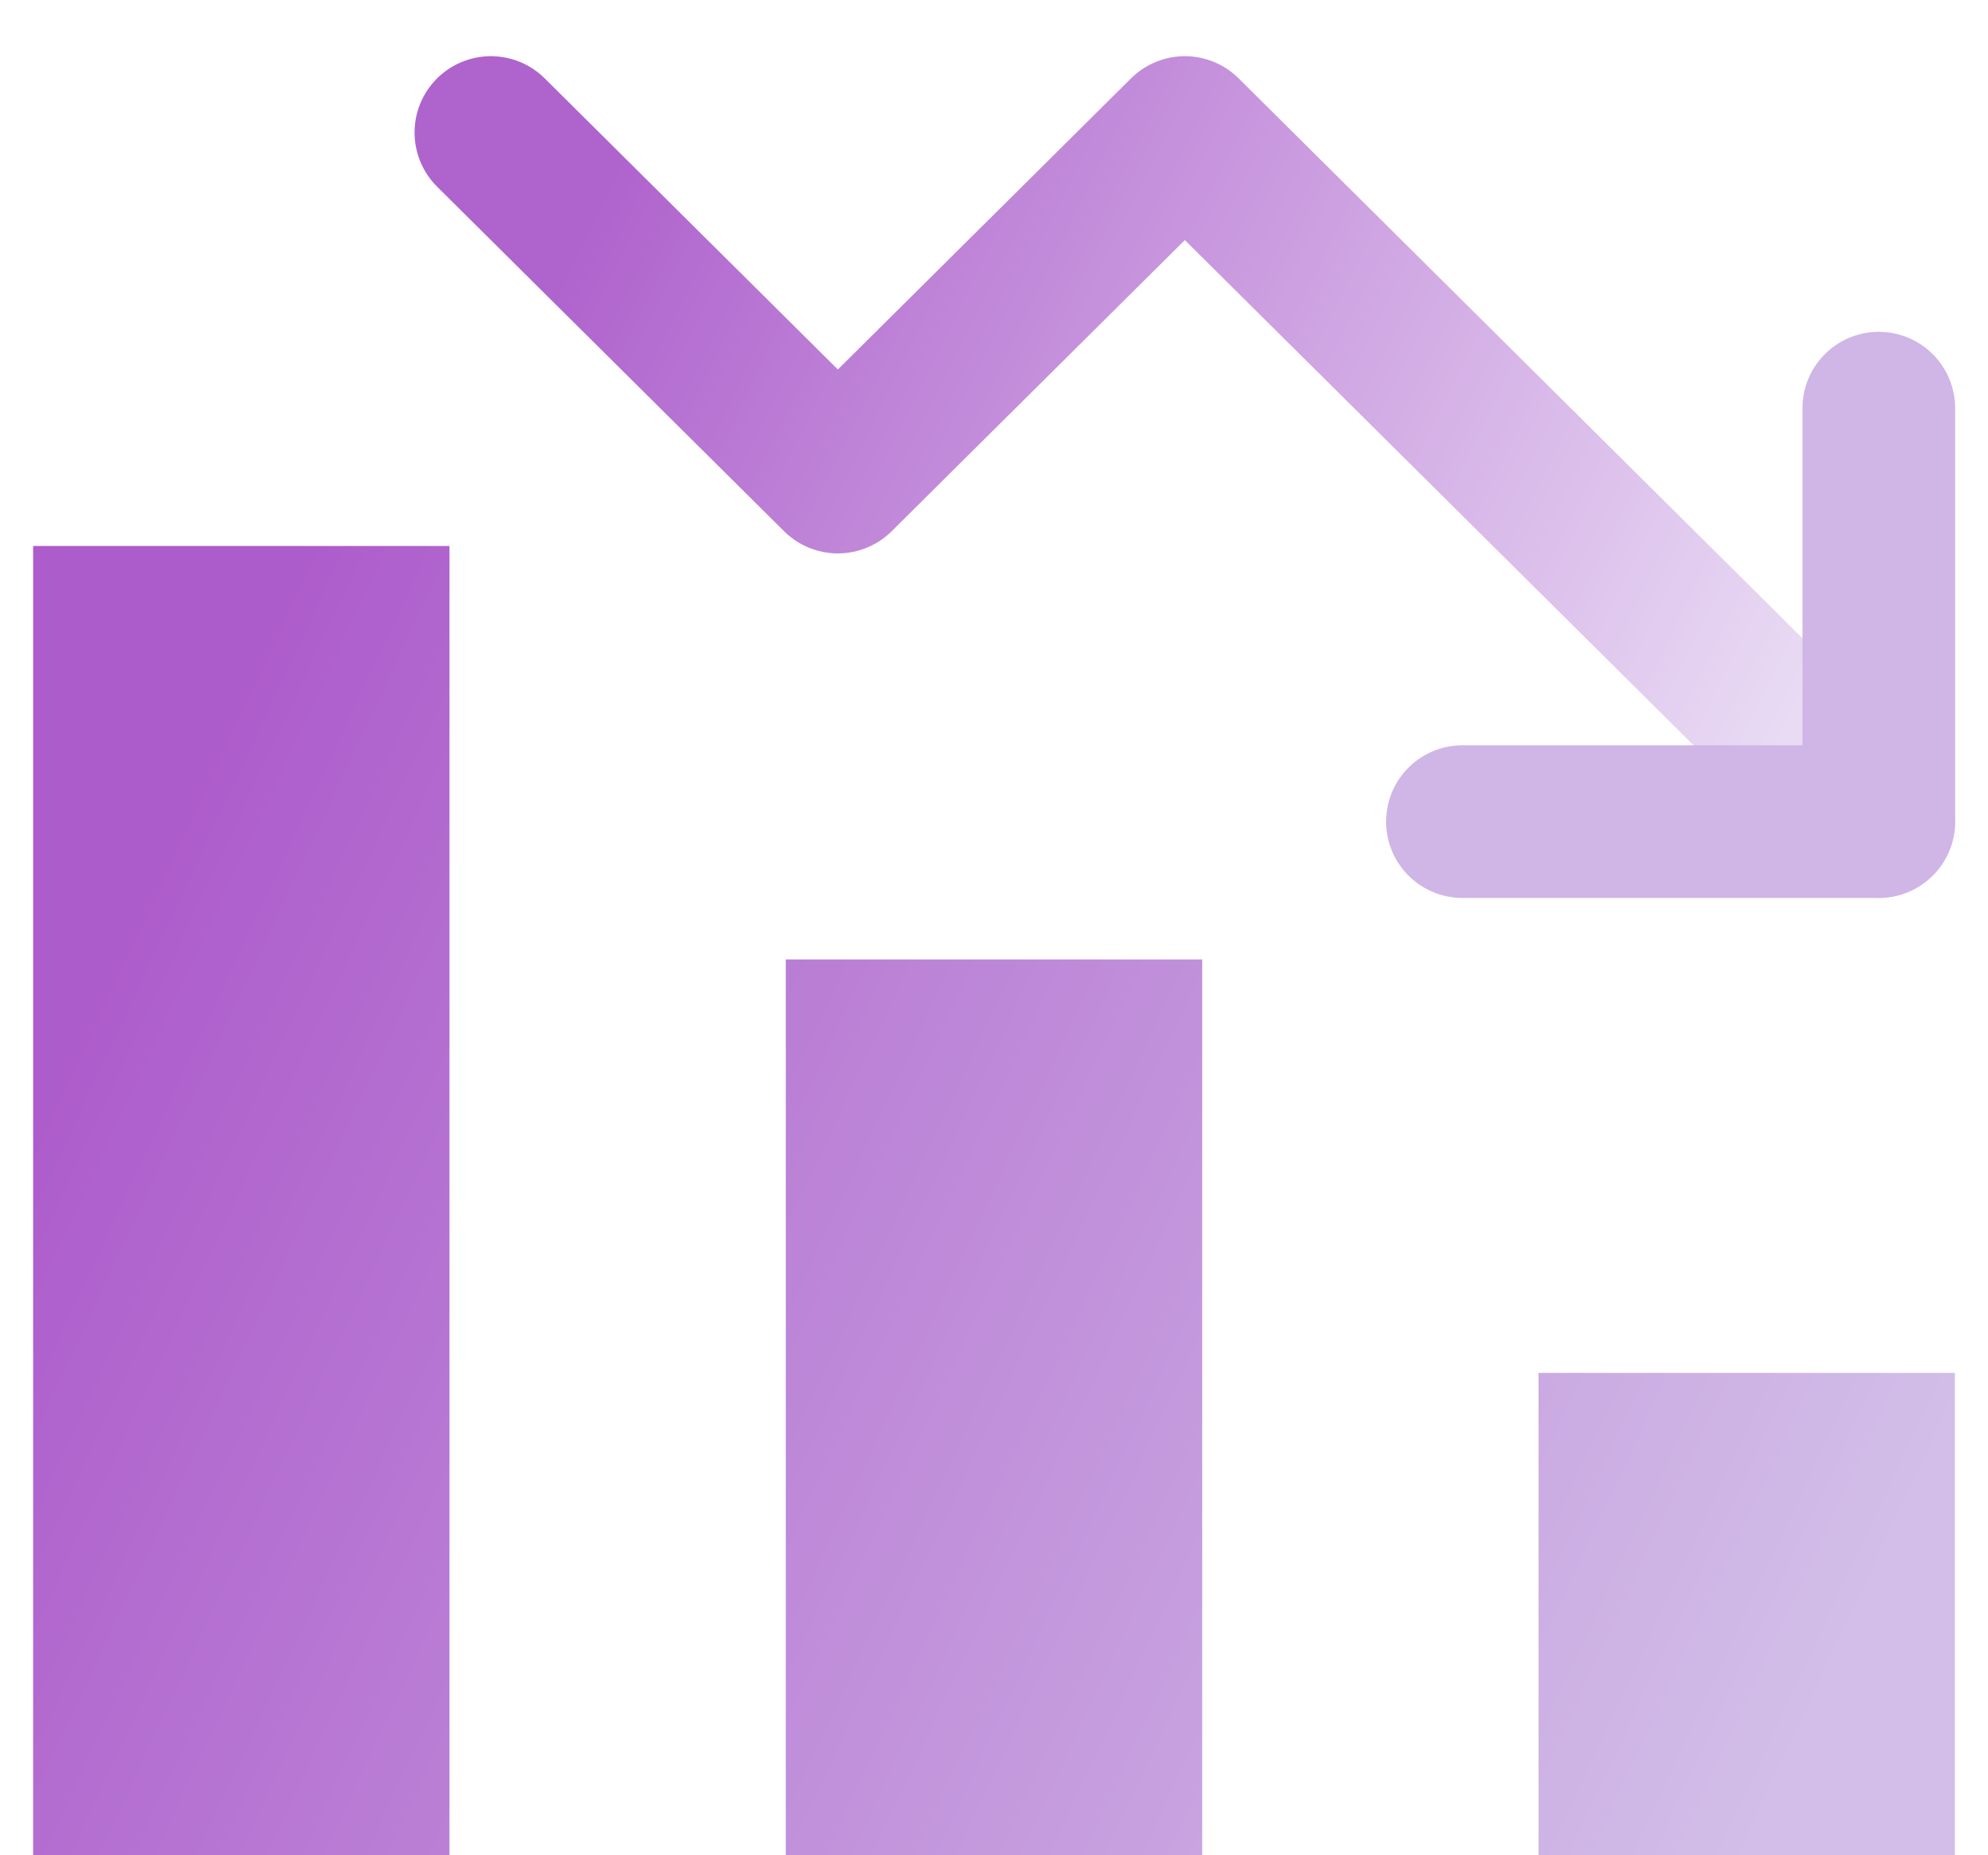
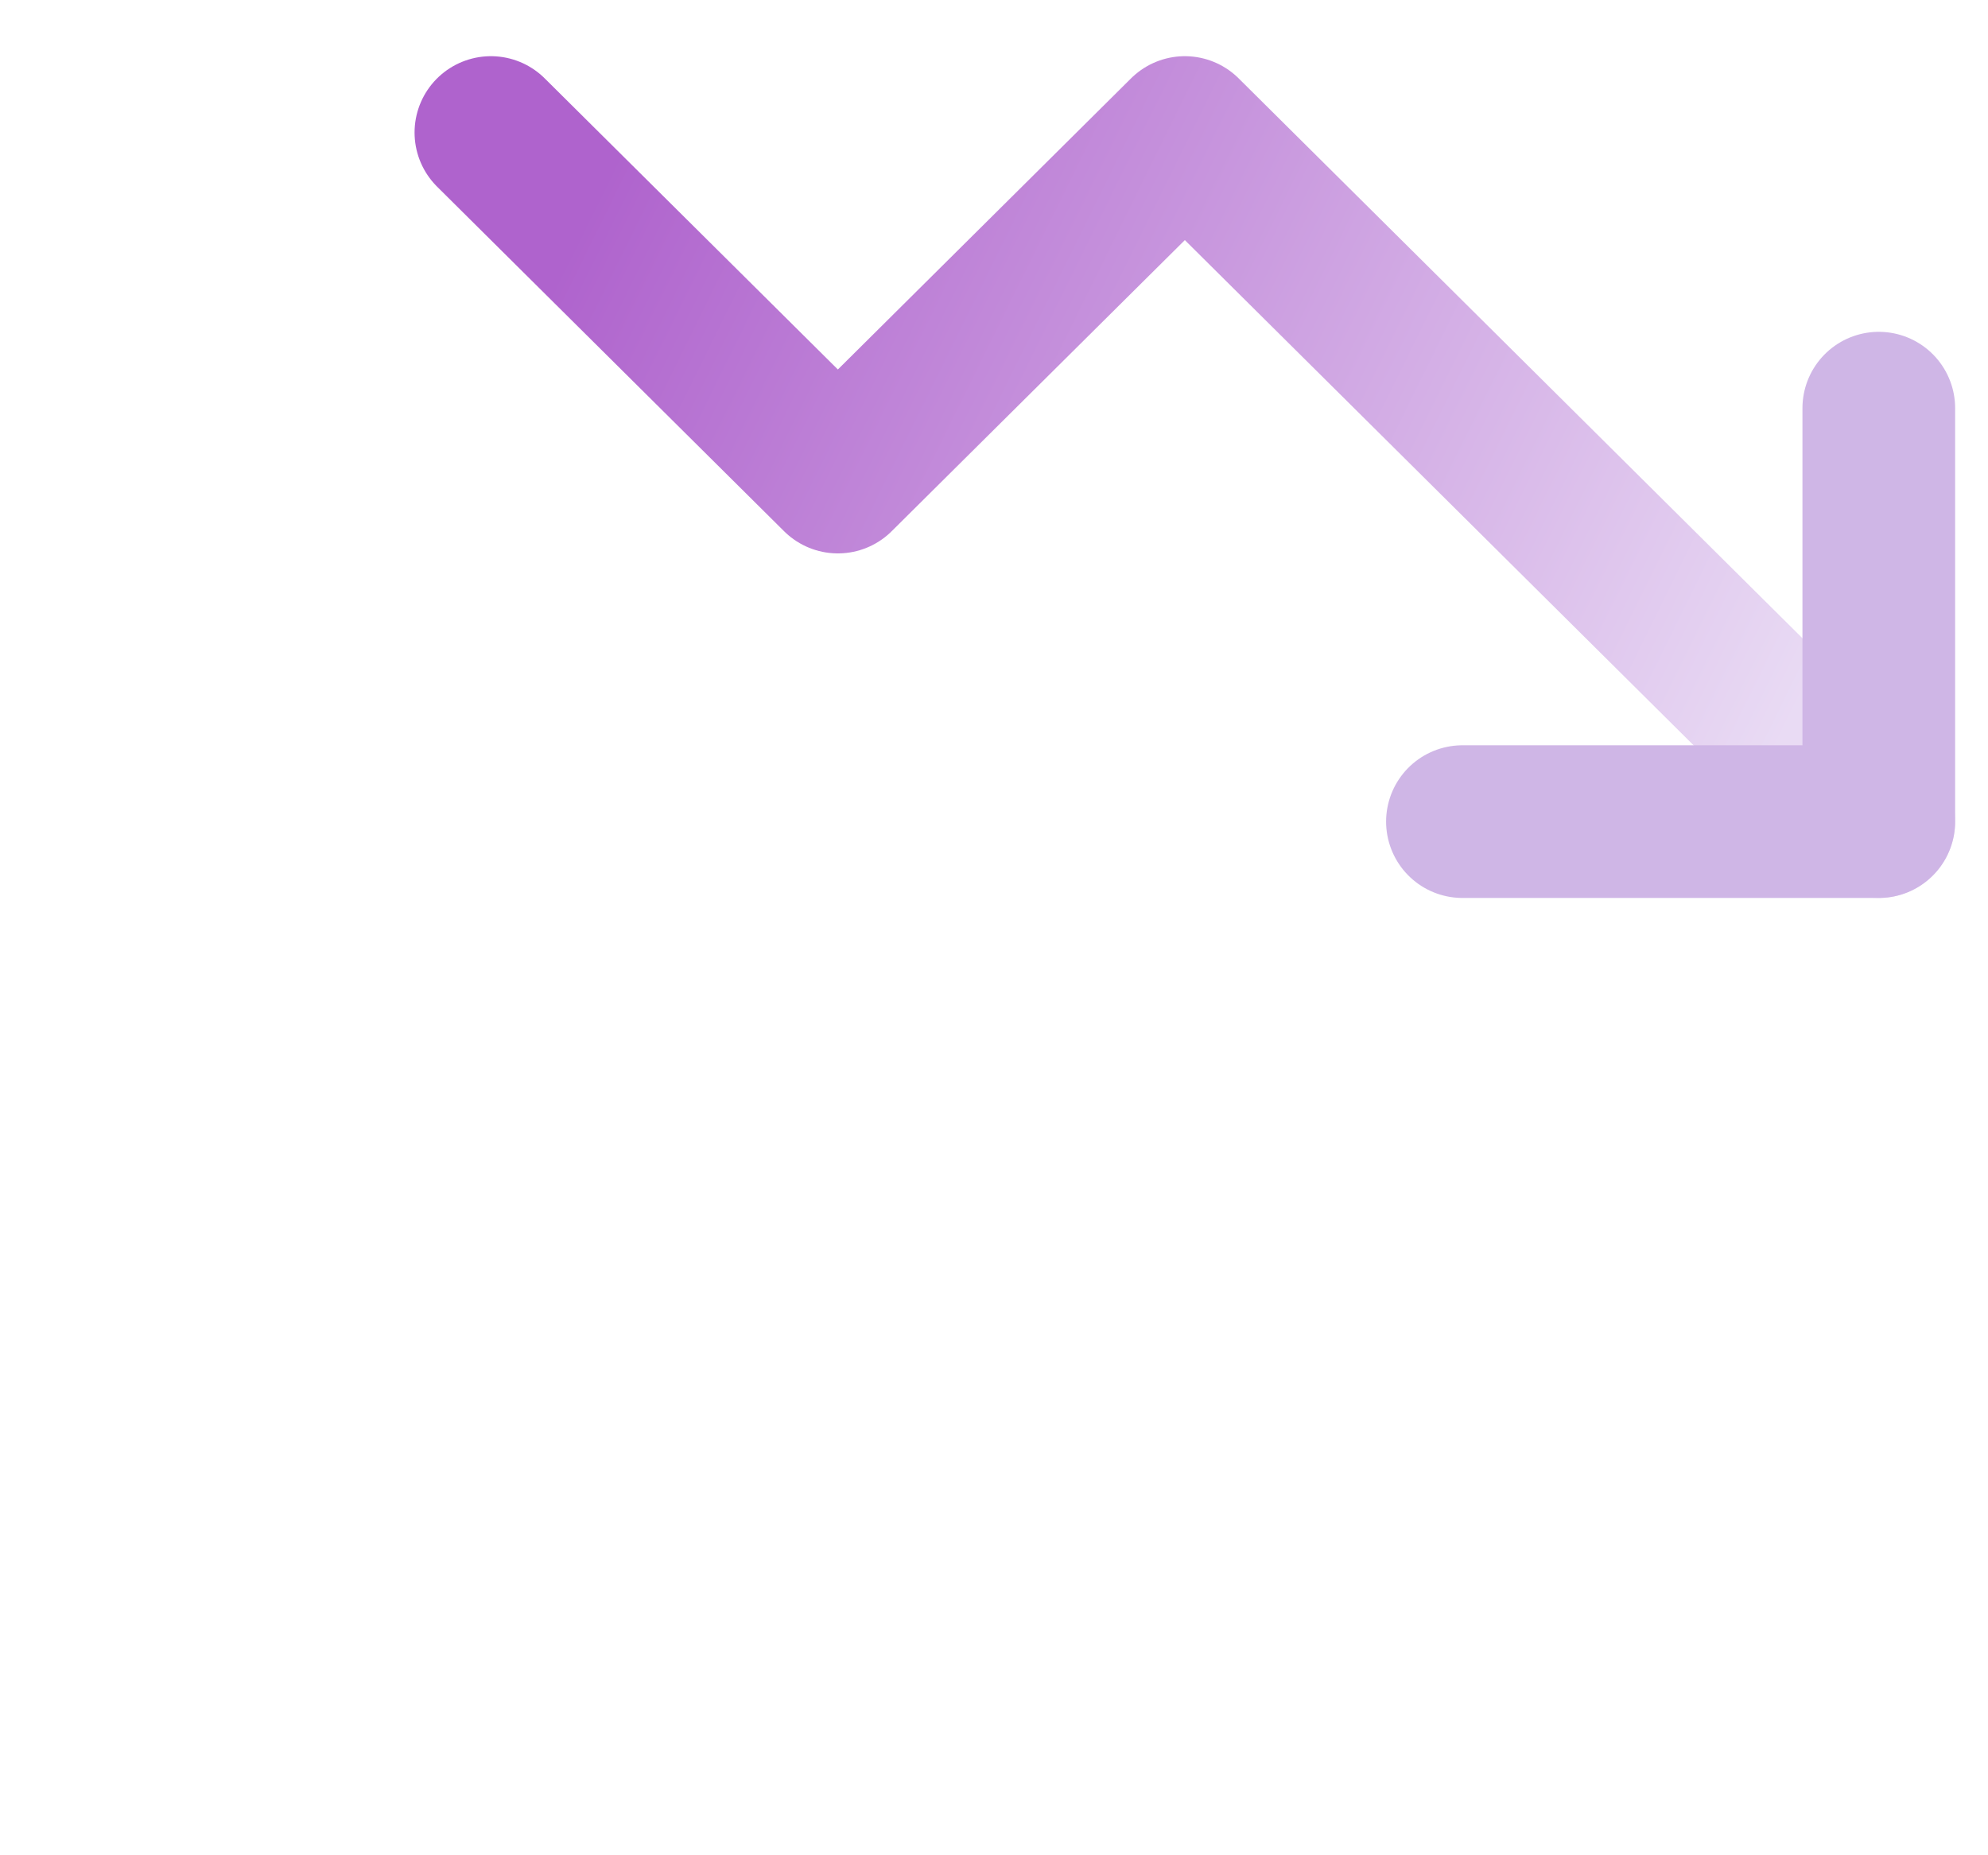
<svg xmlns="http://www.w3.org/2000/svg" width="30" height="28">
  <defs>
    <linearGradient id="a" x1="0%" x2="97.438%" y1="65.678%" y2="34.873%">
      <stop offset="0%" stop-color="#D2BEE8" />
      <stop offset="100%" stop-color="#AD5CCB" />
    </linearGradient>
    <linearGradient id="b" x1="100%" x2="0%" y1="37.672%" y2="62.328%">
      <stop offset="0%" stop-color="#E9DBF4" />
      <stop offset="100%" stop-color="#AF63CD" />
    </linearGradient>
  </defs>
  <g fill="none" fill-rule="evenodd">
-     <path fill="url(#a)" d="M17.642 12.48V26h-6.284V12.48h6.284zM6.283 18.72V26H0v-7.28h6.283zM29 6.24V26h-6.283V6.24H29z" transform="matrix(-1 0 0 1 29.5 2)" />
    <g stroke-linecap="round" stroke-linejoin="round" stroke-width="2.304">
      <path stroke="url(#b)" d="M0 10.4l5.236-5.2 5.236 5.2L20.944 0" transform="matrix(1 0 0 -1 7.408 12.4)" />
      <path stroke="#CFB6E6" d="M22.069 12.4h6.283V6.16" />
    </g>
  </g>
</svg>